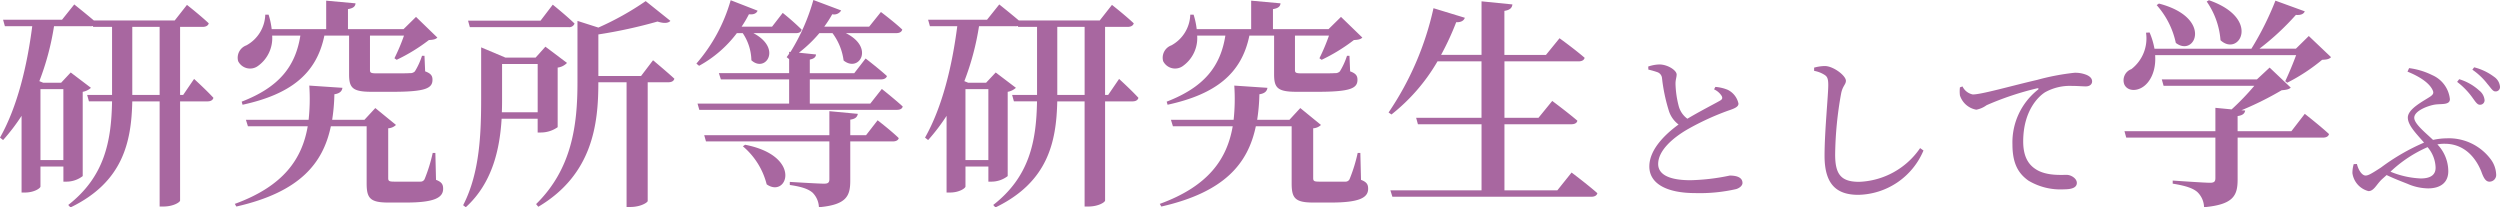
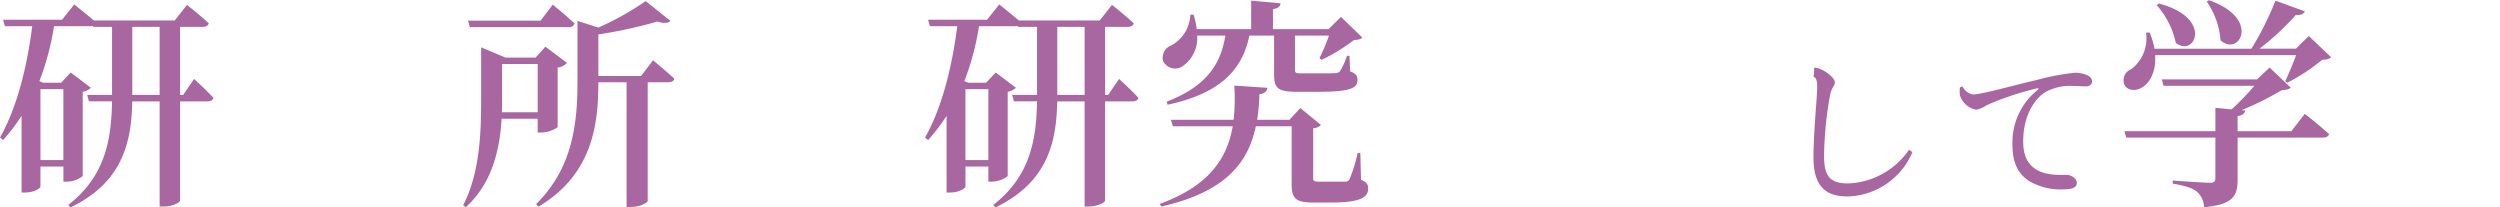
<svg xmlns="http://www.w3.org/2000/svg" viewBox="0 0 404.757 33.584">
  <path d="M31.424,12.778s1.98,1.8,3.132,3.06c-.108.4-.469.576-.973.576H29.156V32.468c0,.252-1.044.971-2.736.971h-.575V16.414H21.417C21.273,23,19.905,29.48,11.411,33.584l-.361-.4c5.868-4.572,6.984-10.294,7.092-16.774H14.4L14.11,15.37h4.032V4.355h-3.06l-.036-.143a1.8,1.8,0,0,1-.432.035H8.747a42.993,42.993,0,0,1-2.376,8.892l.612.252H9.9l1.548-1.657,3.276,2.484a2.692,2.692,0,0,1-1.332.648V28.509a4.315,4.315,0,0,1-2.627.9h-.5V26.961H6.551V30.2c0,.252-.972.972-2.52.972H3.492V18.754A31.409,31.409,0,0,1,.5,22.677l-.5-.4C2.808,17.313,4.392,10.69,5.219,4.247H.792L.5,3.2h9.538L12.022.72s1.764,1.4,3.168,2.592h13.1l1.98-2.52s2.2,1.728,3.528,2.987c-.108.4-.5.576-1.008.576H29.156V15.37h.5ZM6.551,14.435V25.917h3.708V14.435Zm19.294.935V4.355H21.417V15.37Z" fill="#a867a0" />
-   <path d="M70.592,29.12c.971.36,1.152.792,1.152,1.441,0,1.439-1.4,2.231-6.012,2.231H62.853c-2.988,0-3.492-.756-3.492-3.132V20.445H53.566c-1.26,6.012-5.04,10.655-15.3,12.994l-.252-.431c7.919-2.88,10.906-7.307,11.806-12.563H40.14L39.815,19.4H49.966a31.4,31.4,0,0,0,.108-5.543l5.364.36c-.072.612-.541.936-1.3,1.044a30.521,30.521,0,0,1-.36,4.139H59l1.764-1.907,3.347,2.735a1.961,1.961,0,0,1-1.259.541v8.062c0,.468.144.576.972.576h4.247a.707.707,0,0,0,.684-.431,25.413,25.413,0,0,0,1.3-4.212h.432ZM44.063,5.759A5.526,5.526,0,0,1,41.8,10.654,2.157,2.157,0,0,1,38.556,9.9a2.13,2.13,0,0,1,1.332-2.555,5.85,5.85,0,0,0,3.059-4.967h.54a12.435,12.435,0,0,1,.5,2.34H52.81V.108L57.562.54c-.037.468-.325.792-1.225.936v3.24h9l2.016-1.981,3.456,3.348c-.288.288-.648.36-1.368.4a28.924,28.924,0,0,1-5.219,3.2l-.361-.252a32.034,32.034,0,0,0,1.548-3.672H59.9V11.3c0,.468.108.576,1.116.576H63.86c1.044,0,2.052,0,2.484-.036a1.017,1.017,0,0,0,.828-.288,11.485,11.485,0,0,0,1.152-2.52h.4l.108,2.52c1.008.359,1.188.792,1.188,1.367,0,1.4-1.188,1.944-6.516,1.944H60.153c-3.095,0-3.635-.648-3.635-2.844V5.759h-4c-1.26,6.155-5.436,9.5-13.247,11.2l-.143-.5c6.047-2.34,8.711-5.687,9.5-10.691Z" fill="#a867a0" />
  <path d="M81.215,19.222c-.288,4.715-1.4,10.331-5.8,14.326l-.432-.324C77.724,27.933,77.9,21.417,77.9,15.8V7.667l3.924,1.656h4.895l1.584-1.764L91.8,10.187a2.552,2.552,0,0,1-1.512.755V20.59a4.743,4.743,0,0,1-2.7.863h-.54V19.222ZM76.068,4.392,75.78,3.348H87.514L89.494.756s2.195,1.764,3.527,3.059a.9.9,0,0,1-.971.577Zm5.219,5.974V15.8c0,.756,0,1.548-.036,2.376h5.8V10.366Zm24.441-.611s2.124,1.764,3.456,2.987c-.108.4-.469.576-.973.576h-3.347V32.54c0,.216-1.08.972-2.843.972h-.577V13.318H96.873v.109c0,6.587-.9,14.83-9.719,20.049l-.36-.432c5.8-5.688,6.7-12.778,6.7-19.69V3.384l3.384,1.08A46.755,46.755,0,0,0,104.54.18l4,3.2c-.36.4-1.08.431-2.088.107a78.268,78.268,0,0,1-9.575,2.088v6.732h6.911Z" fill="#a867a0" />
-   <path d="M119.3,5.363a19.143,19.143,0,0,1-6.119,5.291l-.433-.359A26.738,26.738,0,0,0,118.3.036l4.355,1.692c-.144.4-.611.684-1.4.576a18.517,18.517,0,0,1-1.188,2.015h4.931l1.728-2.231a40.452,40.452,0,0,1,3.059,2.7c-.071.4-.395.576-.9.576h-6.911c4.716,2.484,1.944,6.48-.323,4.392a8.152,8.152,0,0,0-1.4-4.392ZM142.772,14.4s2.088,1.656,3.383,2.844c-.108.4-.467.54-.971.54H113.22l-.288-1.009h14.83V12.851H116.711l-.324-1.008h11.375V9.575l-.4-.324c.144-.18.252-.36.4-.54V8.387l.216.036A32.5,32.5,0,0,0,131.686,0l4.5,1.691a1.31,1.31,0,0,1-1.44.613,19.246,19.246,0,0,1-1.3,2.015h7.271l1.908-2.376s2.16,1.62,3.455,2.844c-.107.4-.467.576-.971.576H136.94c4.716,2.34,2.124,6.444-.359,4.428a9.415,9.415,0,0,0-1.8-4.428h-2.124a20.955,20.955,0,0,1-3.311,3.168l2.771.288c-.036.4-.288.684-1.008.827v2.2h7.2l1.835-2.376s2.16,1.656,3.456,2.844c-.108.359-.468.54-.972.54H131.109v3.922H140.9Zm-.684,5.076s2.16,1.655,3.42,2.88c-.072.359-.468.54-.936.54h-6.911v6.335c0,2.483-.577,3.922-5.076,4.319a3.536,3.536,0,0,0-1.008-2.34c-.648-.576-1.691-.972-3.707-1.26v-.5s4.643.288,5.543.288c.648,0,.864-.179.864-.719V22.894H114.3l-.287-1.009h20.265V18l4.607.432c-.108.54-.431.828-1.223.935v2.52h2.555Zm-21.453,3.959c9.394,1.836,6.8,8.747,3.491,6.407a11.834,11.834,0,0,0-3.851-6.155Z" fill="#a867a0" />
  <path d="M181.184,12.778s1.98,1.8,3.131,3.06c-.107.4-.468.576-.972.576h-4.427V32.468c0,.252-1.044.971-2.736.971H175.6V16.414h-4.427c-.144,6.587-1.512,13.066-10.007,17.17l-.36-.4c5.868-4.572,6.983-10.294,7.091-16.774h-3.743l-.288-1.044H167.9V4.355h-3.059l-.036-.143a1.8,1.8,0,0,1-.432.035h-5.868a42.993,42.993,0,0,1-2.375,8.892l.612.252h2.915l1.548-1.657,3.276,2.484a2.692,2.692,0,0,1-1.332.648V28.509a4.316,4.316,0,0,1-2.628.9h-.5V26.961h-3.708V30.2c0,.252-.972.972-2.52.972h-.54V18.754a31.4,31.4,0,0,1-2.987,3.923l-.5-.4c2.807-4.968,4.391-11.591,5.219-18.034h-4.427L150.264,3.2H159.8L161.782.72s1.764,1.4,3.168,2.592h13.1l1.98-2.52s2.2,1.728,3.528,2.987c-.108.4-.5.576-1.008.576h-3.636V15.37h.5Zm-24.873,1.657V25.917h3.708V14.435Zm19.293.935V4.355h-4.427V15.37Z" fill="#a867a0" />
  <path d="M220.352,29.12c.972.36,1.152.792,1.152,1.441,0,1.439-1.4,2.231-6.011,2.231h-2.88c-2.988,0-3.491-.756-3.491-3.132V20.445h-5.8c-1.26,6.012-5.039,10.655-15.3,12.994l-.252-.431c7.919-2.88,10.907-7.307,11.807-12.563H189.9l-.324-1.044h10.151a31.5,31.5,0,0,0,.107-5.543l5.364.36c-.072.612-.54.936-1.3,1.044a30.521,30.521,0,0,1-.36,4.139h5.219l1.764-1.907,3.348,2.735a1.965,1.965,0,0,1-1.26.541v8.062c0,.468.144.576.972.576h4.247a.707.707,0,0,0,.684-.431,25.413,25.413,0,0,0,1.3-4.212h.432ZM193.823,5.759a5.528,5.528,0,0,1-2.267,4.895,2.158,2.158,0,0,1-3.24-.756,2.13,2.13,0,0,1,1.332-2.555,5.849,5.849,0,0,0,3.06-4.967h.54a12.428,12.428,0,0,1,.5,2.34h8.819V.108l4.752.432c-.036.468-.324.792-1.224.936v3.24h9l2.015-1.981,3.456,3.348c-.288.288-.648.36-1.368.4a28.89,28.89,0,0,1-5.219,3.2l-.36-.252a32.036,32.036,0,0,0,1.547-3.672h-5.507V11.3c0,.468.108.576,1.116.576h2.844c1.044,0,2.051,0,2.483-.036a1.02,1.02,0,0,0,.829-.288,11.544,11.544,0,0,0,1.151-2.52h.4l.108,2.52c1.008.359,1.188.792,1.188,1.367,0,1.4-1.188,1.944-6.515,1.944h-3.348c-3.095,0-3.635-.648-3.635-2.844V5.759h-4c-1.26,6.155-5.435,9.5-13.246,11.2l-.144-.5c6.047-2.34,8.711-5.687,9.5-10.691Z" fill="#a867a0" />
-   <path d="M254.444,27.933s2.592,1.943,4.176,3.347c-.108.4-.468.576-1.008.576h-32.18l-.324-1.044h14.758V20.121h-10.3l-.287-1.044h10.582V9.935h-7.127a30.3,30.3,0,0,1-7.451,8.6l-.468-.324a48.678,48.678,0,0,0,7.271-16.882l5.076,1.548c-.145.432-.577.756-1.4.72a44.629,44.629,0,0,1-2.448,5.291h6.551V.216l5,.5c-.073.54-.36.9-1.3,1.044V8.891h6.731l2.195-2.7s2.448,1.764,4.068,3.167c-.108.4-.468.577-1.008.577H243.574v9.142h5.507l2.231-2.735s2.521,1.872,4.068,3.2c-.072.395-.468.575-.972.575H243.574V30.812h8.567Z" fill="#a867a0" />
-   <path d="M277.721,14.071a6.481,6.481,0,0,1,2,.469,3.228,3.228,0,0,1,1.742,2.235c0,.521-.6.781-1.69,1.145a42.518,42.518,0,0,0-6.552,3.016c-2.159,1.248-4.759,3.328-4.759,5.616,0,1.534,1.456,2.626,5.253,2.626a34.332,34.332,0,0,0,6.344-.754c1.092,0,2.054.286,2.054,1.2,0,.416-.442.806-1.014.988a26.614,26.614,0,0,1-6.63.65c-4.551,0-7.437-1.482-7.437-4.316,0-2.938,2.939-5.486,4.733-6.787a4.444,4.444,0,0,1-1.535-2.105,27.891,27.891,0,0,1-1.144-5.383,1.132,1.132,0,0,0-.754-.987,14.73,14.73,0,0,0-1.456-.416l-.025-.494a6,6,0,0,1,1.793-.338c1.353,0,2.783.935,2.809,1.612,0,.468-.183.832-.183,1.481a15.521,15.521,0,0,0,.546,3.745,3.7,3.7,0,0,0,1.378,1.95c1.9-1.145,4.395-2.418,5.253-2.912.39-.208.468-.416.312-.754a2.868,2.868,0,0,0-1.248-1.092Z" fill="#a867a0" />
-   <path d="M293.71,11.472v-.521a6.828,6.828,0,0,1,1.794-.26c1.378.052,3.354,1.56,3.354,2.392,0,.6-.546.832-.779,2.08a58.725,58.725,0,0,0-.963,9.855c0,3.2.937,4.42,3.875,4.42a12.513,12.513,0,0,0,9.88-5.46l.546.39a11.7,11.7,0,0,1-10.557,7.176c-3.562,0-5.46-1.742-5.46-6.318,0-3.953.6-9.8.6-11.441,0-1.04-.157-1.378-.6-1.664A4.681,4.681,0,0,0,293.71,11.472Z" fill="#a867a0" />
+   <path d="M293.71,11.472v-.521c1.378.052,3.354,1.56,3.354,2.392,0,.6-.546.832-.779,2.08a58.725,58.725,0,0,0-.963,9.855c0,3.2.937,4.42,3.875,4.42a12.513,12.513,0,0,0,9.88-5.46l.546.39a11.7,11.7,0,0,1-10.557,7.176c-3.562,0-5.46-1.742-5.46-6.318,0-3.953.6-9.8.6-11.441,0-1.04-.157-1.378-.6-1.664A4.681,4.681,0,0,0,293.71,11.472Z" fill="#a867a0" />
  <path d="M317.734,13.993a2.356,2.356,0,0,0,1.664,1.3c1.43,0,6.084-1.353,10.453-2.366a38.091,38.091,0,0,1,6.006-1.145,4.869,4.869,0,0,1,1.95.338c.6.261.91.6.91,1.067,0,.442-.364.8-1.014.8-.572,0-1.352-.078-2.262-.078a8.253,8.253,0,0,0-4.316,1.015c-1.092.675-3.563,3.015-3.563,7.982,0,2.886,1.2,4,2.21,4.6,1.639.962,3.875.806,4.837.806.7,0,1.638.572,1.638,1.3,0,.78-.858,1.04-2.054,1.04a10.1,10.1,0,0,1-5.772-1.4c-1.664-1.17-2.6-2.808-2.6-5.85a10.866,10.866,0,0,1,4.109-8.866c.182-.131.156-.286-.13-.234a47.82,47.82,0,0,0-8.165,2.73,4.131,4.131,0,0,1-1.664.728,3.4,3.4,0,0,1-2.652-2.315,5.426,5.426,0,0,1,0-1.3Z" fill="#a867a0" />
  <path d="M377.4,9.251c-.288.324-.684.4-1.44.432a30.2,30.2,0,0,1-5.651,3.708l-.324-.252c.54-1.117,1.26-2.844,1.764-4.212H348.923c.181,2.592-.827,4.391-1.979,5.147-1.116.756-2.556.648-3.024-.431a1.924,1.924,0,0,1,1.152-2.449,6.281,6.281,0,0,0,2.376-5.9l.575-.036a11.963,11.963,0,0,1,.792,2.628h15.694A48.967,48.967,0,0,0,368.4.108l4.751,1.728c-.18.432-.648.647-1.44.576a41.946,41.946,0,0,1-5.9,5.471h5.9L373.8,5.831Zm-4.248,9.179s2.484,1.943,3.924,3.275c-.108.4-.468.576-1.008.576H362.278v6.767c0,2.592-.648,4.068-5.436,4.5a3.506,3.506,0,0,0-1.115-2.484c-.685-.576-1.764-.972-3.96-1.332v-.5s5.111.359,6.047.359c.684,0,.864-.216.864-.756V22.281H344.244l-.288-1.044h14.722V17.458l2.628.252a40.7,40.7,0,0,0,3.672-3.815H350.291L350,12.851h15.406l2.052-1.909,3.42,3.241c-.288.287-.684.359-1.476.431a52.331,52.331,0,0,1-6.515,3.24l.611.036c-.071.5-.431.792-1.223.9v2.447h8.711ZM349.535.576c8.819,2.3,5.867,8.782,2.736,6.371a13.378,13.378,0,0,0-3.1-6.119Zm8.1-.54c8.5,2.951,4.9,9.251,1.872,6.48A12.64,12.64,0,0,0,357.274.252Z" fill="#a867a0" />
-   <path d="M390.041,11.029a11.84,11.84,0,0,1,3.77,1.145,4.782,4.782,0,0,1,2.834,3.874c0,.988-1.352.727-2.418.884-1.144.181-3.354,1.013-3.354,2.131,0,.989,1.819,2.418,3.042,3.588a11.291,11.291,0,0,1,2.288-.259,8.465,8.465,0,0,1,6.942,3.25,4.405,4.405,0,0,1,.988,2.548,1.086,1.086,0,0,1-1.092,1.222c-.624,0-.962-.676-1.3-1.612-.884-2.237-2.73-4.524-5.929-4.524a6.012,6.012,0,0,0-1.195.1,6.305,6.305,0,0,1,1.768,4.342c0,1.846-1.274,2.782-3.277,2.782a8.529,8.529,0,0,1-3.3-.728c-.989-.39-2.159-.832-3.407-1.43l-.754.676c-.91.858-1.3,1.924-2.184,1.924a3.5,3.5,0,0,1-2.6-2.912,5.188,5.188,0,0,1,.208-1.456l.52-.026c.26,1.066.858,1.872,1.4,1.872.416,0,.859-.234,2.5-1.3a34.2,34.2,0,0,1,6.968-4.03c-1.2-1.405-2.625-2.782-2.625-4.056,0-1.456,2.678-2.73,3.718-3.459.468-.363.494-.6.26-1.065-.572-1.145-2.159-2.159-4.031-2.912Zm2.99,12.793a20.867,20.867,0,0,0-6.007,3.978,14.437,14.437,0,0,0,4.889,1.092c1.742,0,2.418-.676,2.418-1.742A5.322,5.322,0,0,0,393.031,23.822Zm5.122-11a8.36,8.36,0,0,1,3.224,1.821,2.219,2.219,0,0,1,.884,1.585.725.725,0,0,1-.78.729c-.416,0-.728-.52-1.222-1.2a11.88,11.88,0,0,0-2.444-2.5Zm2.418-1.924a9.071,9.071,0,0,1,3.224,1.535,2.172,2.172,0,0,1,.962,1.612A.7.7,0,0,1,404,14.8c-.416,0-.7-.546-1.274-1.2a10.614,10.614,0,0,0-2.444-2.315Z" fill="#a867a0" />
</svg>